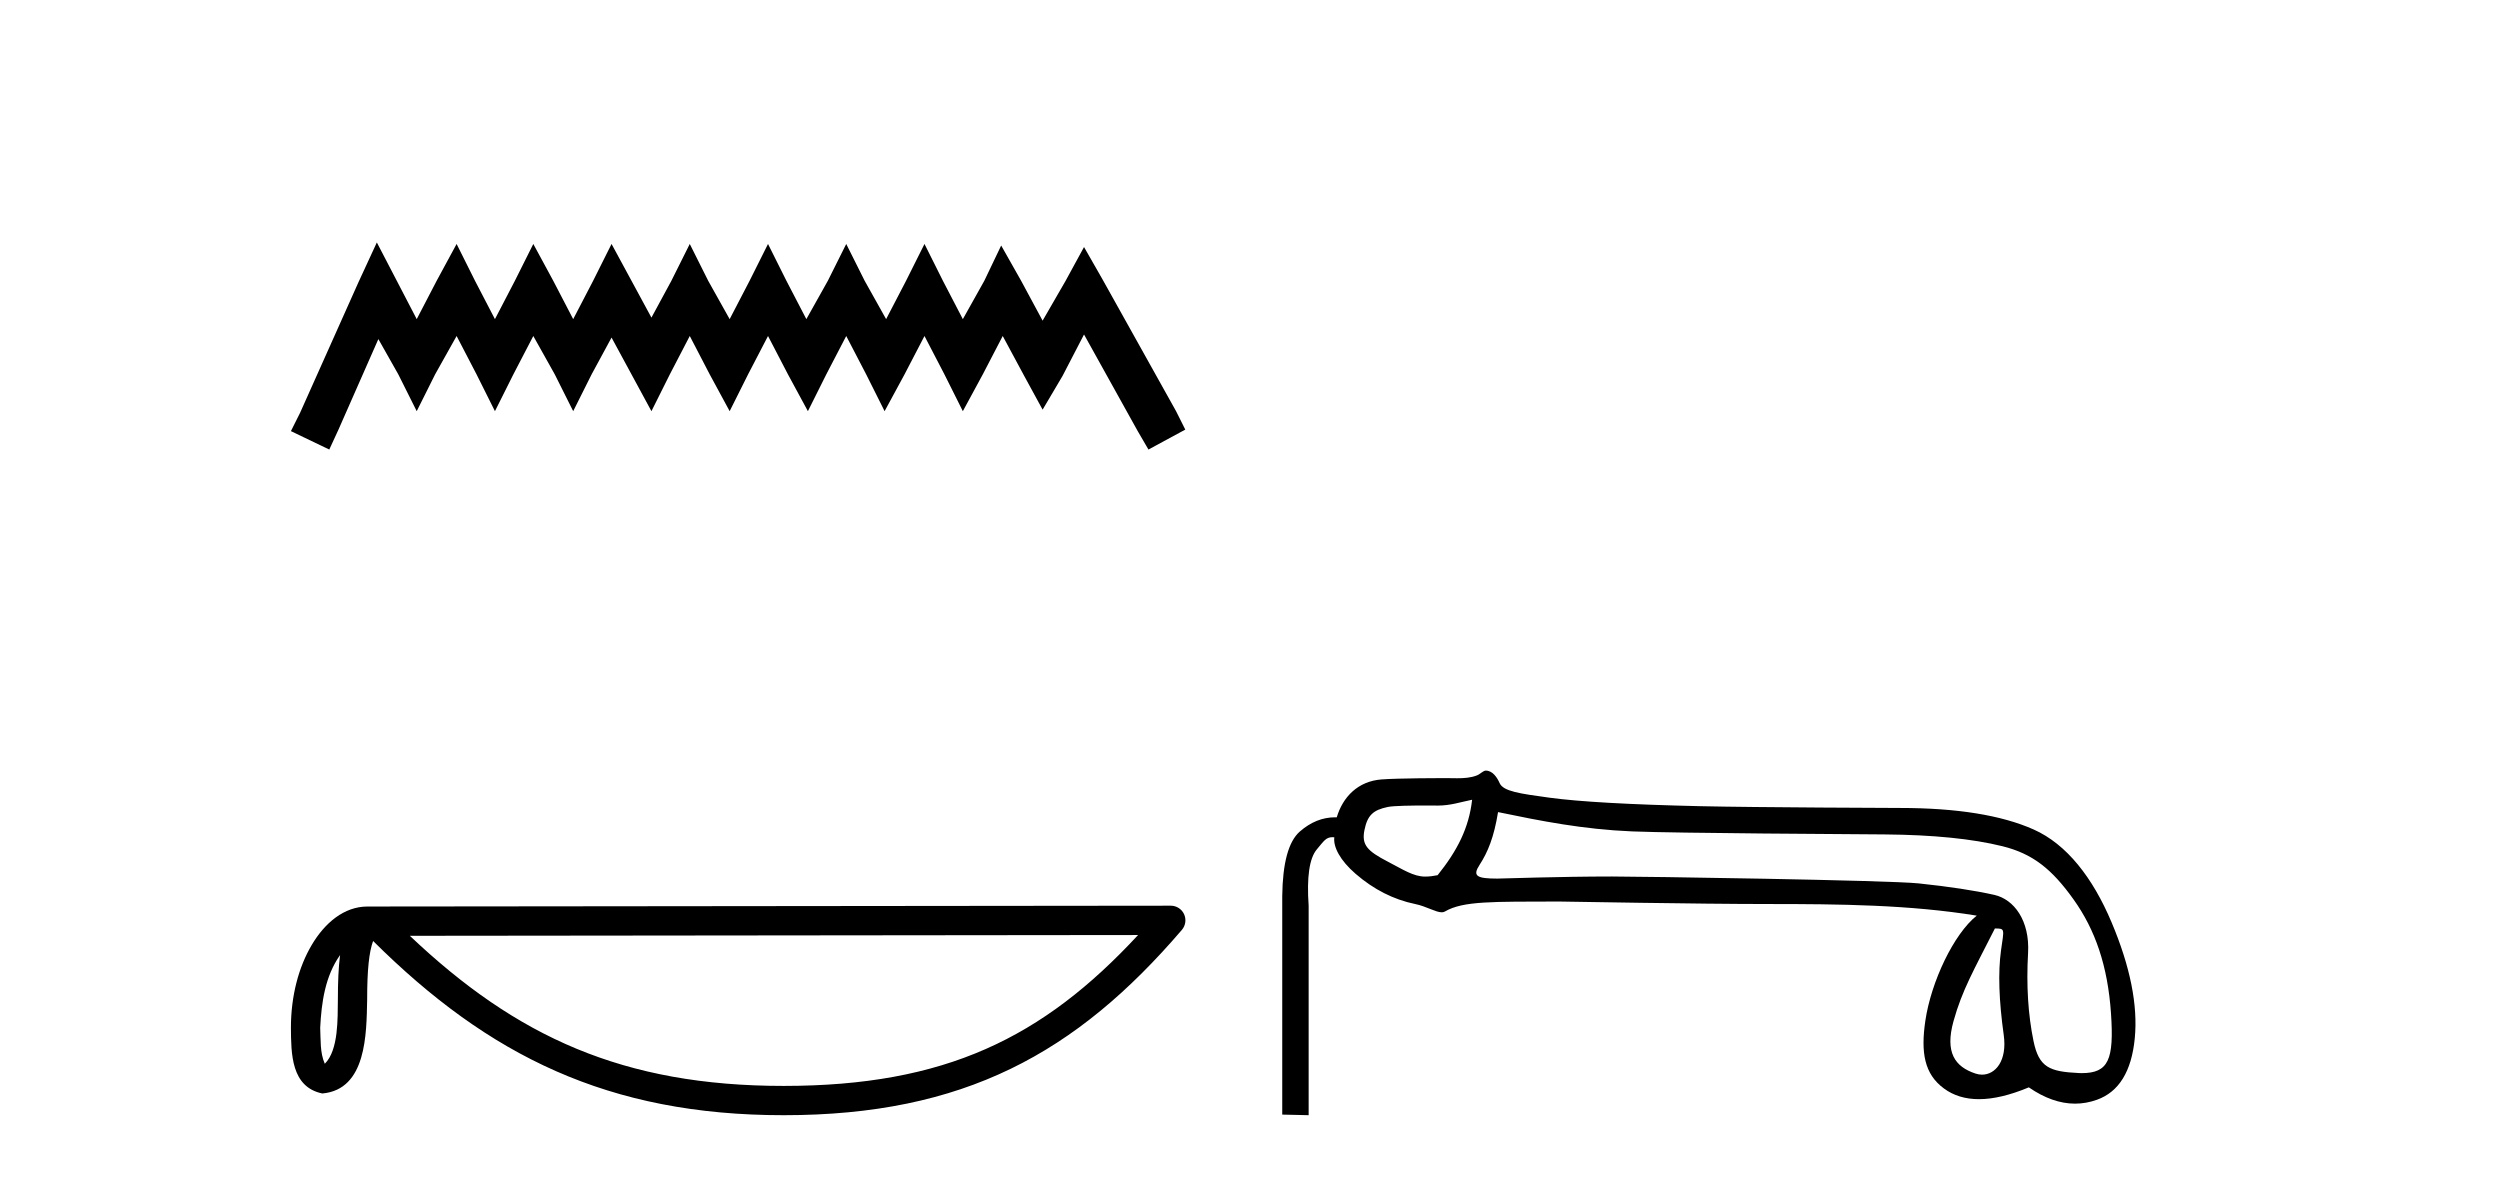
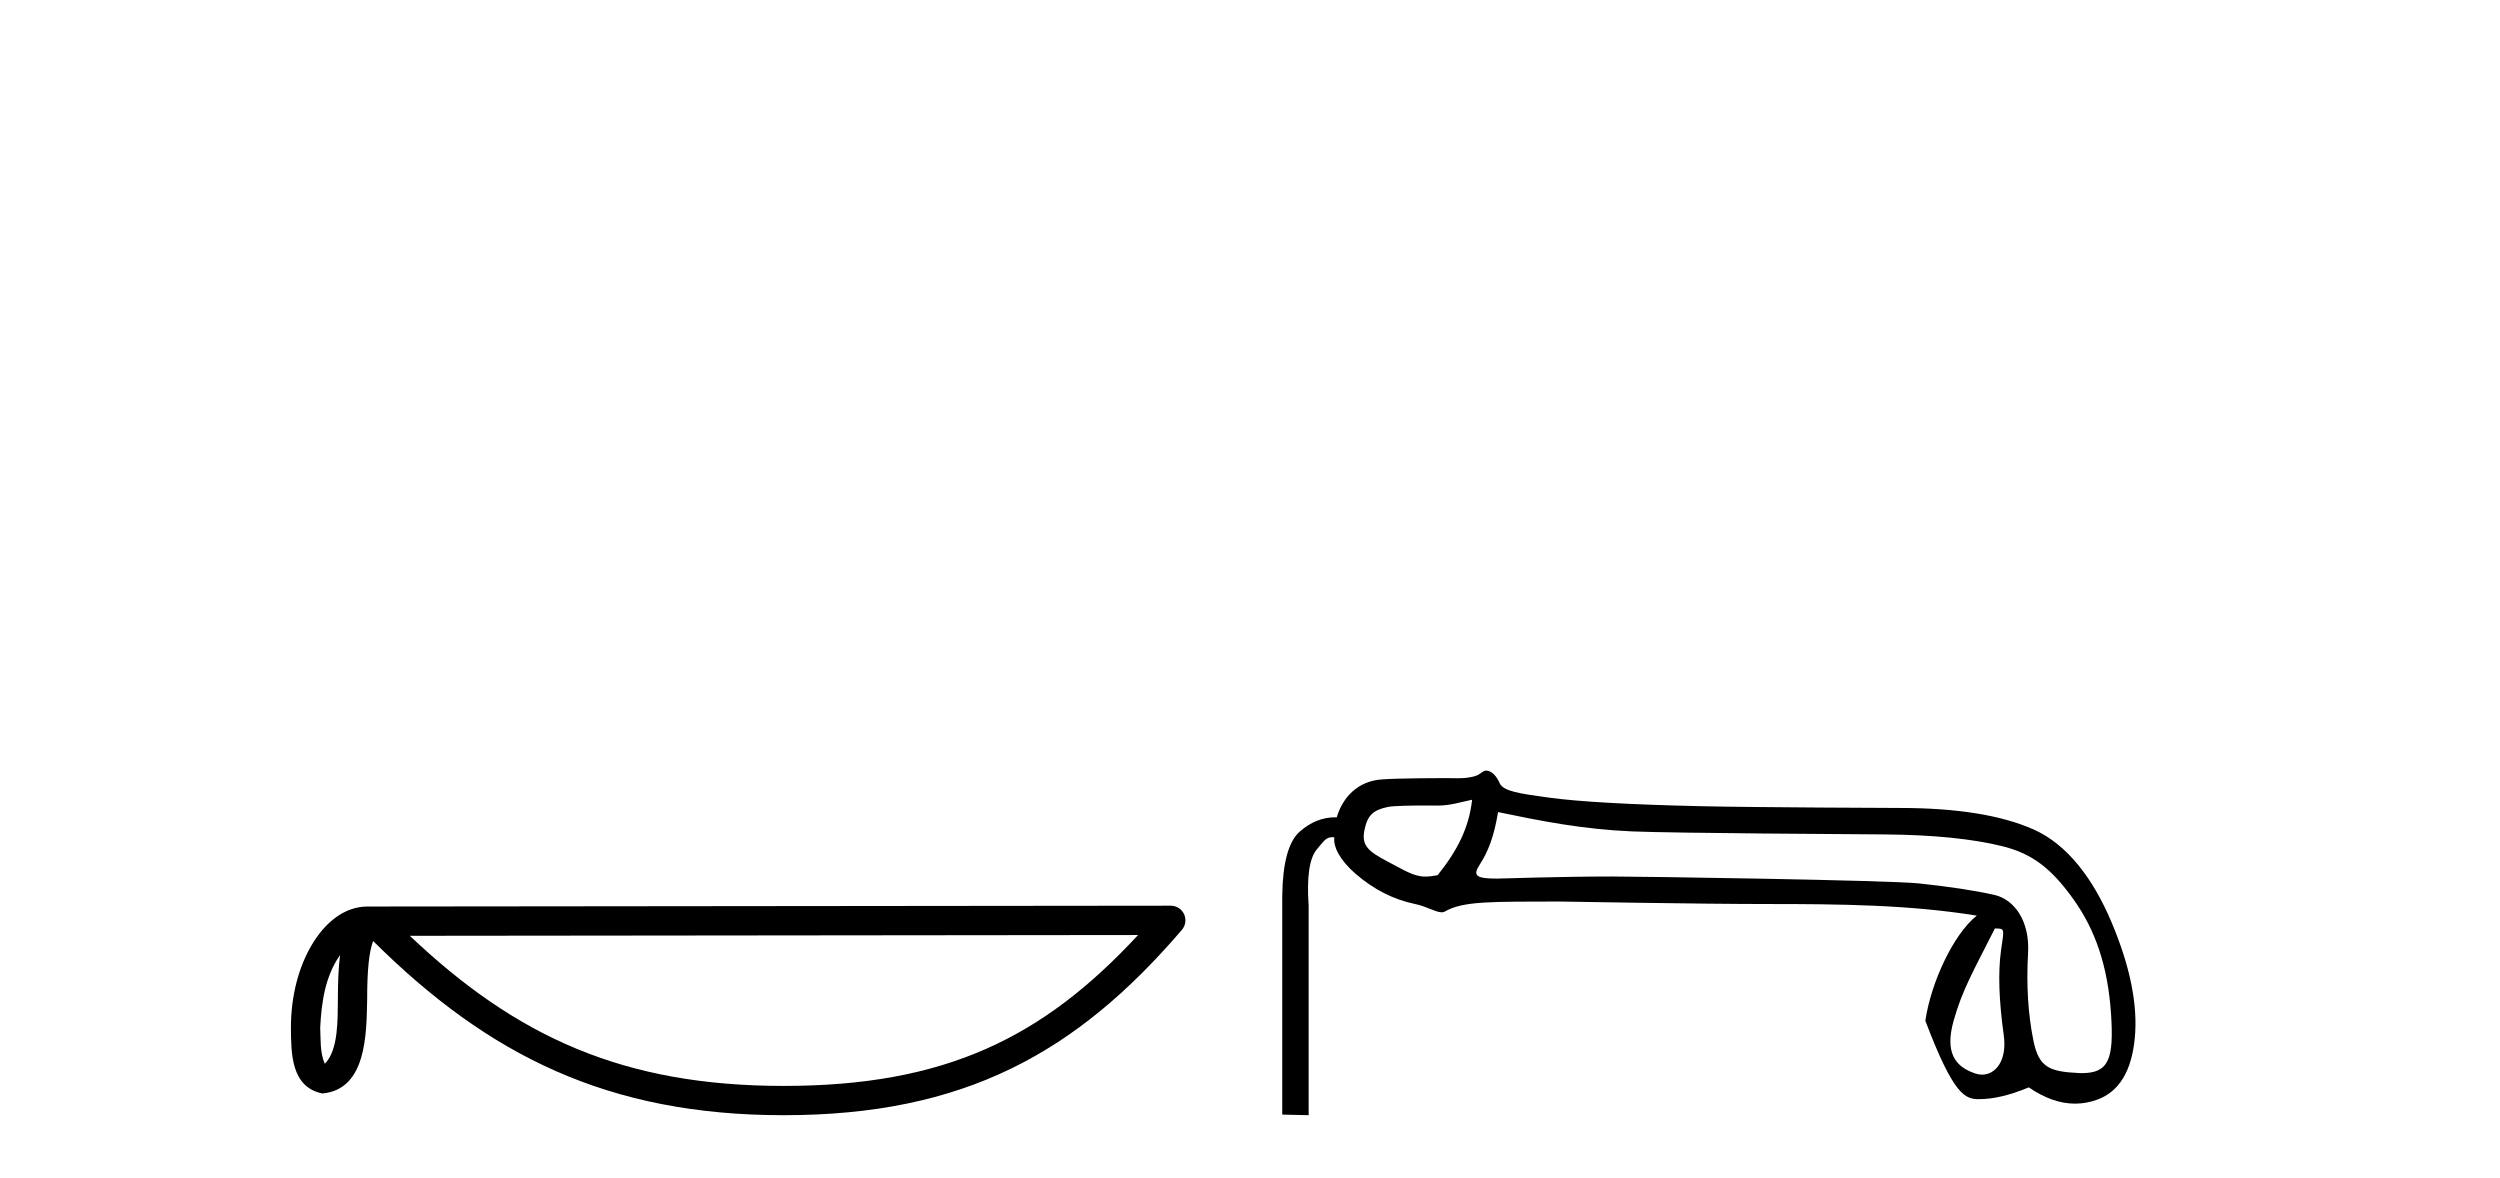
<svg xmlns="http://www.w3.org/2000/svg" width="87.0" height="41.0">
-   <path d="M 13.114 8.437 L 12.473 9.825 L 10.444 14.363 L 10.124 15.003 L 11.459 15.644 L 11.779 14.95 L 13.167 11.8 L 13.861 13.028 L 14.502 14.309 L 15.142 13.028 L 15.89 11.693 L 16.584 13.028 L 17.224 14.309 L 17.865 13.028 L 18.559 11.693 L 19.306 13.028 L 19.947 14.309 L 20.588 13.028 L 21.282 11.747 L 21.976 13.028 L 22.67 14.309 L 23.31 13.028 L 24.004 11.693 L 24.698 13.028 L 25.392 14.309 L 26.033 13.028 L 26.727 11.693 L 27.421 13.028 L 28.115 14.309 L 28.755 13.028 L 29.449 11.693 L 30.143 13.028 L 30.784 14.309 L 31.478 13.028 L 32.172 11.693 L 32.866 13.028 L 33.507 14.309 L 34.201 13.028 L 34.895 11.693 L 35.642 13.081 L 36.283 14.256 L 36.977 13.081 L 37.724 11.64 L 39.593 15.003 L 39.966 15.644 L 41.248 14.95 L 40.927 14.309 L 38.365 9.718 L 37.724 8.597 L 37.084 9.771 L 36.283 11.159 L 35.535 9.771 L 34.841 8.544 L 34.254 9.771 L 33.507 11.106 L 32.813 9.771 L 32.172 8.49 L 31.531 9.771 L 30.837 11.106 L 30.09 9.771 L 29.449 8.49 L 28.809 9.771 L 28.061 11.106 L 27.367 9.771 L 26.727 8.49 L 26.086 9.771 L 25.392 11.106 L 24.645 9.771 L 24.004 8.49 L 23.364 9.771 L 22.67 11.053 L 21.976 9.771 L 21.282 8.49 L 20.641 9.771 L 19.947 11.106 L 19.253 9.771 L 18.559 8.49 L 17.918 9.771 L 17.224 11.106 L 16.53 9.771 L 15.89 8.49 L 15.196 9.771 L 14.502 11.106 L 13.808 9.771 L 13.114 8.437 Z" style="fill:#000000;stroke:none" />
  <path d="M 11.835 33.235 C 11.779 33.665 11.758 34.172 11.758 34.789 C 11.747 35.416 11.79 36.536 11.303 37.02 C 11.131 36.63 11.163 36.181 11.143 35.765 C 11.187 34.886 11.313 33.974 11.835 33.235 ZM 39.605 32.539 C 36.29 36.118 32.891 37.79 27.272 37.79 C 21.677 37.79 17.964 36.075 14.262 32.566 L 39.605 32.539 ZM 40.743 31.518 C 40.743 31.518 40.742 31.518 40.742 31.518 L 12.787 31.547 C 11.974 31.547 11.303 32.117 10.85 32.882 C 10.396 33.647 10.124 34.654 10.124 35.765 C 10.131 36.668 10.13 37.829 11.217 38.053 C 12.761 37.916 12.752 35.966 12.777 34.789 C 12.777 33.731 12.845 33.129 12.984 32.746 C 17.003 36.741 21.171 38.809 27.272 38.809 C 33.54 38.809 37.448 36.656 41.13 32.359 C 41.259 32.208 41.289 31.995 41.206 31.814 C 41.123 31.634 40.942 31.518 40.743 31.518 Z" style="fill:#000000;stroke:none" />
-   <path d="M 51.23 27.831 C 51.118 28.815 50.717 29.6 50.029 30.457 C 49.872 30.489 49.73 30.505 49.593 30.505 C 49.189 30.505 48.832 30.263 48.297 29.986 C 47.581 29.613 47.378 29.405 47.483 28.885 C 47.588 28.365 47.791 28.188 48.297 28.082 C 48.503 28.039 49.147 28.032 49.592 28.032 C 49.829 28.032 50.011 28.034 50.04 28.034 C 50.475 28.034 50.819 27.914 51.23 27.831 ZM 52.132 28.261 C 53.621 28.57 55.087 28.862 56.801 28.933 C 58.359 28.997 64.464 29.029 65.588 29.038 C 67.273 29.052 68.64 29.189 69.686 29.449 C 70.733 29.709 71.398 30.234 72.156 31.295 C 72.915 32.355 73.35 33.612 73.463 35.269 C 73.571 36.871 73.381 37.345 72.442 37.345 C 72.409 37.345 72.376 37.344 72.341 37.342 C 71.323 37.293 70.956 37.148 70.766 36.228 C 70.577 35.308 70.513 34.286 70.577 33.162 C 70.64 32.039 70.09 31.297 69.402 31.142 C 68.713 30.988 67.835 30.854 66.768 30.742 C 65.7 30.63 57.081 30.502 56.095 30.502 C 54.32 30.502 52.208 30.575 52.105 30.575 C 51.382 30.575 51.237 30.484 51.489 30.097 C 51.777 29.654 51.991 29.132 52.132 28.261 ZM 69.422 32.311 C 69.787 32.311 69.741 32.32 69.635 33.078 C 69.53 33.837 69.562 34.816 69.73 36.017 C 69.856 36.916 69.441 37.398 68.974 37.398 C 68.9 37.398 68.824 37.385 68.748 37.36 C 68.03 37.123 67.68 36.626 67.982 35.537 C 68.284 34.449 68.691 33.758 69.422 32.311 ZM 51.707 26.817 C 51.615 26.817 51.511 26.94 51.397 26.984 C 51.18 27.068 50.951 27.083 50.708 27.083 C 50.571 27.083 50.429 27.078 50.282 27.078 C 50.209 27.078 48.652 27.08 48.078 27.124 C 47.249 27.187 46.729 27.74 46.519 28.442 C 46.5 28.442 46.482 28.442 46.464 28.442 C 46.022 28.442 45.611 28.607 45.233 28.938 C 44.84 29.282 44.636 30.03 44.622 31.182 L 44.622 38.788 L 45.541 38.809 L 45.541 31.519 C 45.471 30.521 45.566 29.868 45.825 29.559 C 46.064 29.276 46.141 29.134 46.368 29.134 C 46.389 29.134 46.411 29.135 46.434 29.138 C 46.392 29.475 46.638 29.943 47.172 30.406 C 47.804 30.954 48.496 31.305 49.247 31.46 C 49.635 31.539 49.961 31.748 50.171 31.748 C 50.213 31.748 50.25 31.74 50.282 31.721 C 50.916 31.35 51.92 31.38 54.252 31.373 C 54.252 31.373 54.252 31.373 54.252 31.373 C 54.349 31.373 59.101 31.46 61.521 31.46 C 64.036 31.46 66.459 31.485 68.791 31.864 C 67.99 32.501 67.202 34.166 67.002 35.522 C 66.84 36.626 66.964 37.377 67.653 37.882 C 67.988 38.128 68.392 38.251 68.867 38.251 C 69.368 38.251 69.946 38.114 70.603 37.84 C 71.15 38.218 71.687 38.407 72.212 38.407 C 72.469 38.407 72.722 38.362 72.973 38.272 C 73.739 37.998 74.178 37.285 74.29 36.133 C 74.402 34.981 74.132 33.633 73.479 32.088 C 72.826 30.543 71.923 29.379 70.771 28.866 C 69.65 28.367 68.096 28.117 66.11 28.117 C 66.056 28.117 61.128 28.1 59.161 28.055 C 56.703 27.999 54.958 27.9 53.925 27.76 C 52.893 27.619 52.313 27.54 52.187 27.252 C 52.097 27.047 51.937 26.817 51.707 26.817 Z" style="fill:#000000;stroke:none" />
+   <path d="M 51.23 27.831 C 51.118 28.815 50.717 29.6 50.029 30.457 C 49.872 30.489 49.73 30.505 49.593 30.505 C 49.189 30.505 48.832 30.263 48.297 29.986 C 47.581 29.613 47.378 29.405 47.483 28.885 C 47.588 28.365 47.791 28.188 48.297 28.082 C 48.503 28.039 49.147 28.032 49.592 28.032 C 49.829 28.032 50.011 28.034 50.04 28.034 C 50.475 28.034 50.819 27.914 51.23 27.831 ZM 52.132 28.261 C 53.621 28.57 55.087 28.862 56.801 28.933 C 58.359 28.997 64.464 29.029 65.588 29.038 C 67.273 29.052 68.64 29.189 69.686 29.449 C 70.733 29.709 71.398 30.234 72.156 31.295 C 72.915 32.355 73.35 33.612 73.463 35.269 C 73.571 36.871 73.381 37.345 72.442 37.345 C 72.409 37.345 72.376 37.344 72.341 37.342 C 71.323 37.293 70.956 37.148 70.766 36.228 C 70.577 35.308 70.513 34.286 70.577 33.162 C 70.64 32.039 70.09 31.297 69.402 31.142 C 68.713 30.988 67.835 30.854 66.768 30.742 C 65.7 30.63 57.081 30.502 56.095 30.502 C 54.32 30.502 52.208 30.575 52.105 30.575 C 51.382 30.575 51.237 30.484 51.489 30.097 C 51.777 29.654 51.991 29.132 52.132 28.261 ZM 69.422 32.311 C 69.787 32.311 69.741 32.32 69.635 33.078 C 69.53 33.837 69.562 34.816 69.73 36.017 C 69.856 36.916 69.441 37.398 68.974 37.398 C 68.9 37.398 68.824 37.385 68.748 37.36 C 68.03 37.123 67.68 36.626 67.982 35.537 C 68.284 34.449 68.691 33.758 69.422 32.311 ZM 51.707 26.817 C 51.615 26.817 51.511 26.94 51.397 26.984 C 51.18 27.068 50.951 27.083 50.708 27.083 C 50.571 27.083 50.429 27.078 50.282 27.078 C 50.209 27.078 48.652 27.08 48.078 27.124 C 47.249 27.187 46.729 27.74 46.519 28.442 C 46.5 28.442 46.482 28.442 46.464 28.442 C 46.022 28.442 45.611 28.607 45.233 28.938 C 44.84 29.282 44.636 30.03 44.622 31.182 L 44.622 38.788 L 45.541 38.809 L 45.541 31.519 C 45.471 30.521 45.566 29.868 45.825 29.559 C 46.064 29.276 46.141 29.134 46.368 29.134 C 46.389 29.134 46.411 29.135 46.434 29.138 C 46.392 29.475 46.638 29.943 47.172 30.406 C 47.804 30.954 48.496 31.305 49.247 31.46 C 49.635 31.539 49.961 31.748 50.171 31.748 C 50.213 31.748 50.25 31.74 50.282 31.721 C 50.916 31.35 51.92 31.38 54.252 31.373 C 54.252 31.373 54.252 31.373 54.252 31.373 C 54.349 31.373 59.101 31.46 61.521 31.46 C 64.036 31.46 66.459 31.485 68.791 31.864 C 67.99 32.501 67.202 34.166 67.002 35.522 C 67.988 38.128 68.392 38.251 68.867 38.251 C 69.368 38.251 69.946 38.114 70.603 37.84 C 71.15 38.218 71.687 38.407 72.212 38.407 C 72.469 38.407 72.722 38.362 72.973 38.272 C 73.739 37.998 74.178 37.285 74.29 36.133 C 74.402 34.981 74.132 33.633 73.479 32.088 C 72.826 30.543 71.923 29.379 70.771 28.866 C 69.65 28.367 68.096 28.117 66.11 28.117 C 66.056 28.117 61.128 28.1 59.161 28.055 C 56.703 27.999 54.958 27.9 53.925 27.76 C 52.893 27.619 52.313 27.54 52.187 27.252 C 52.097 27.047 51.937 26.817 51.707 26.817 Z" style="fill:#000000;stroke:none" />
</svg>